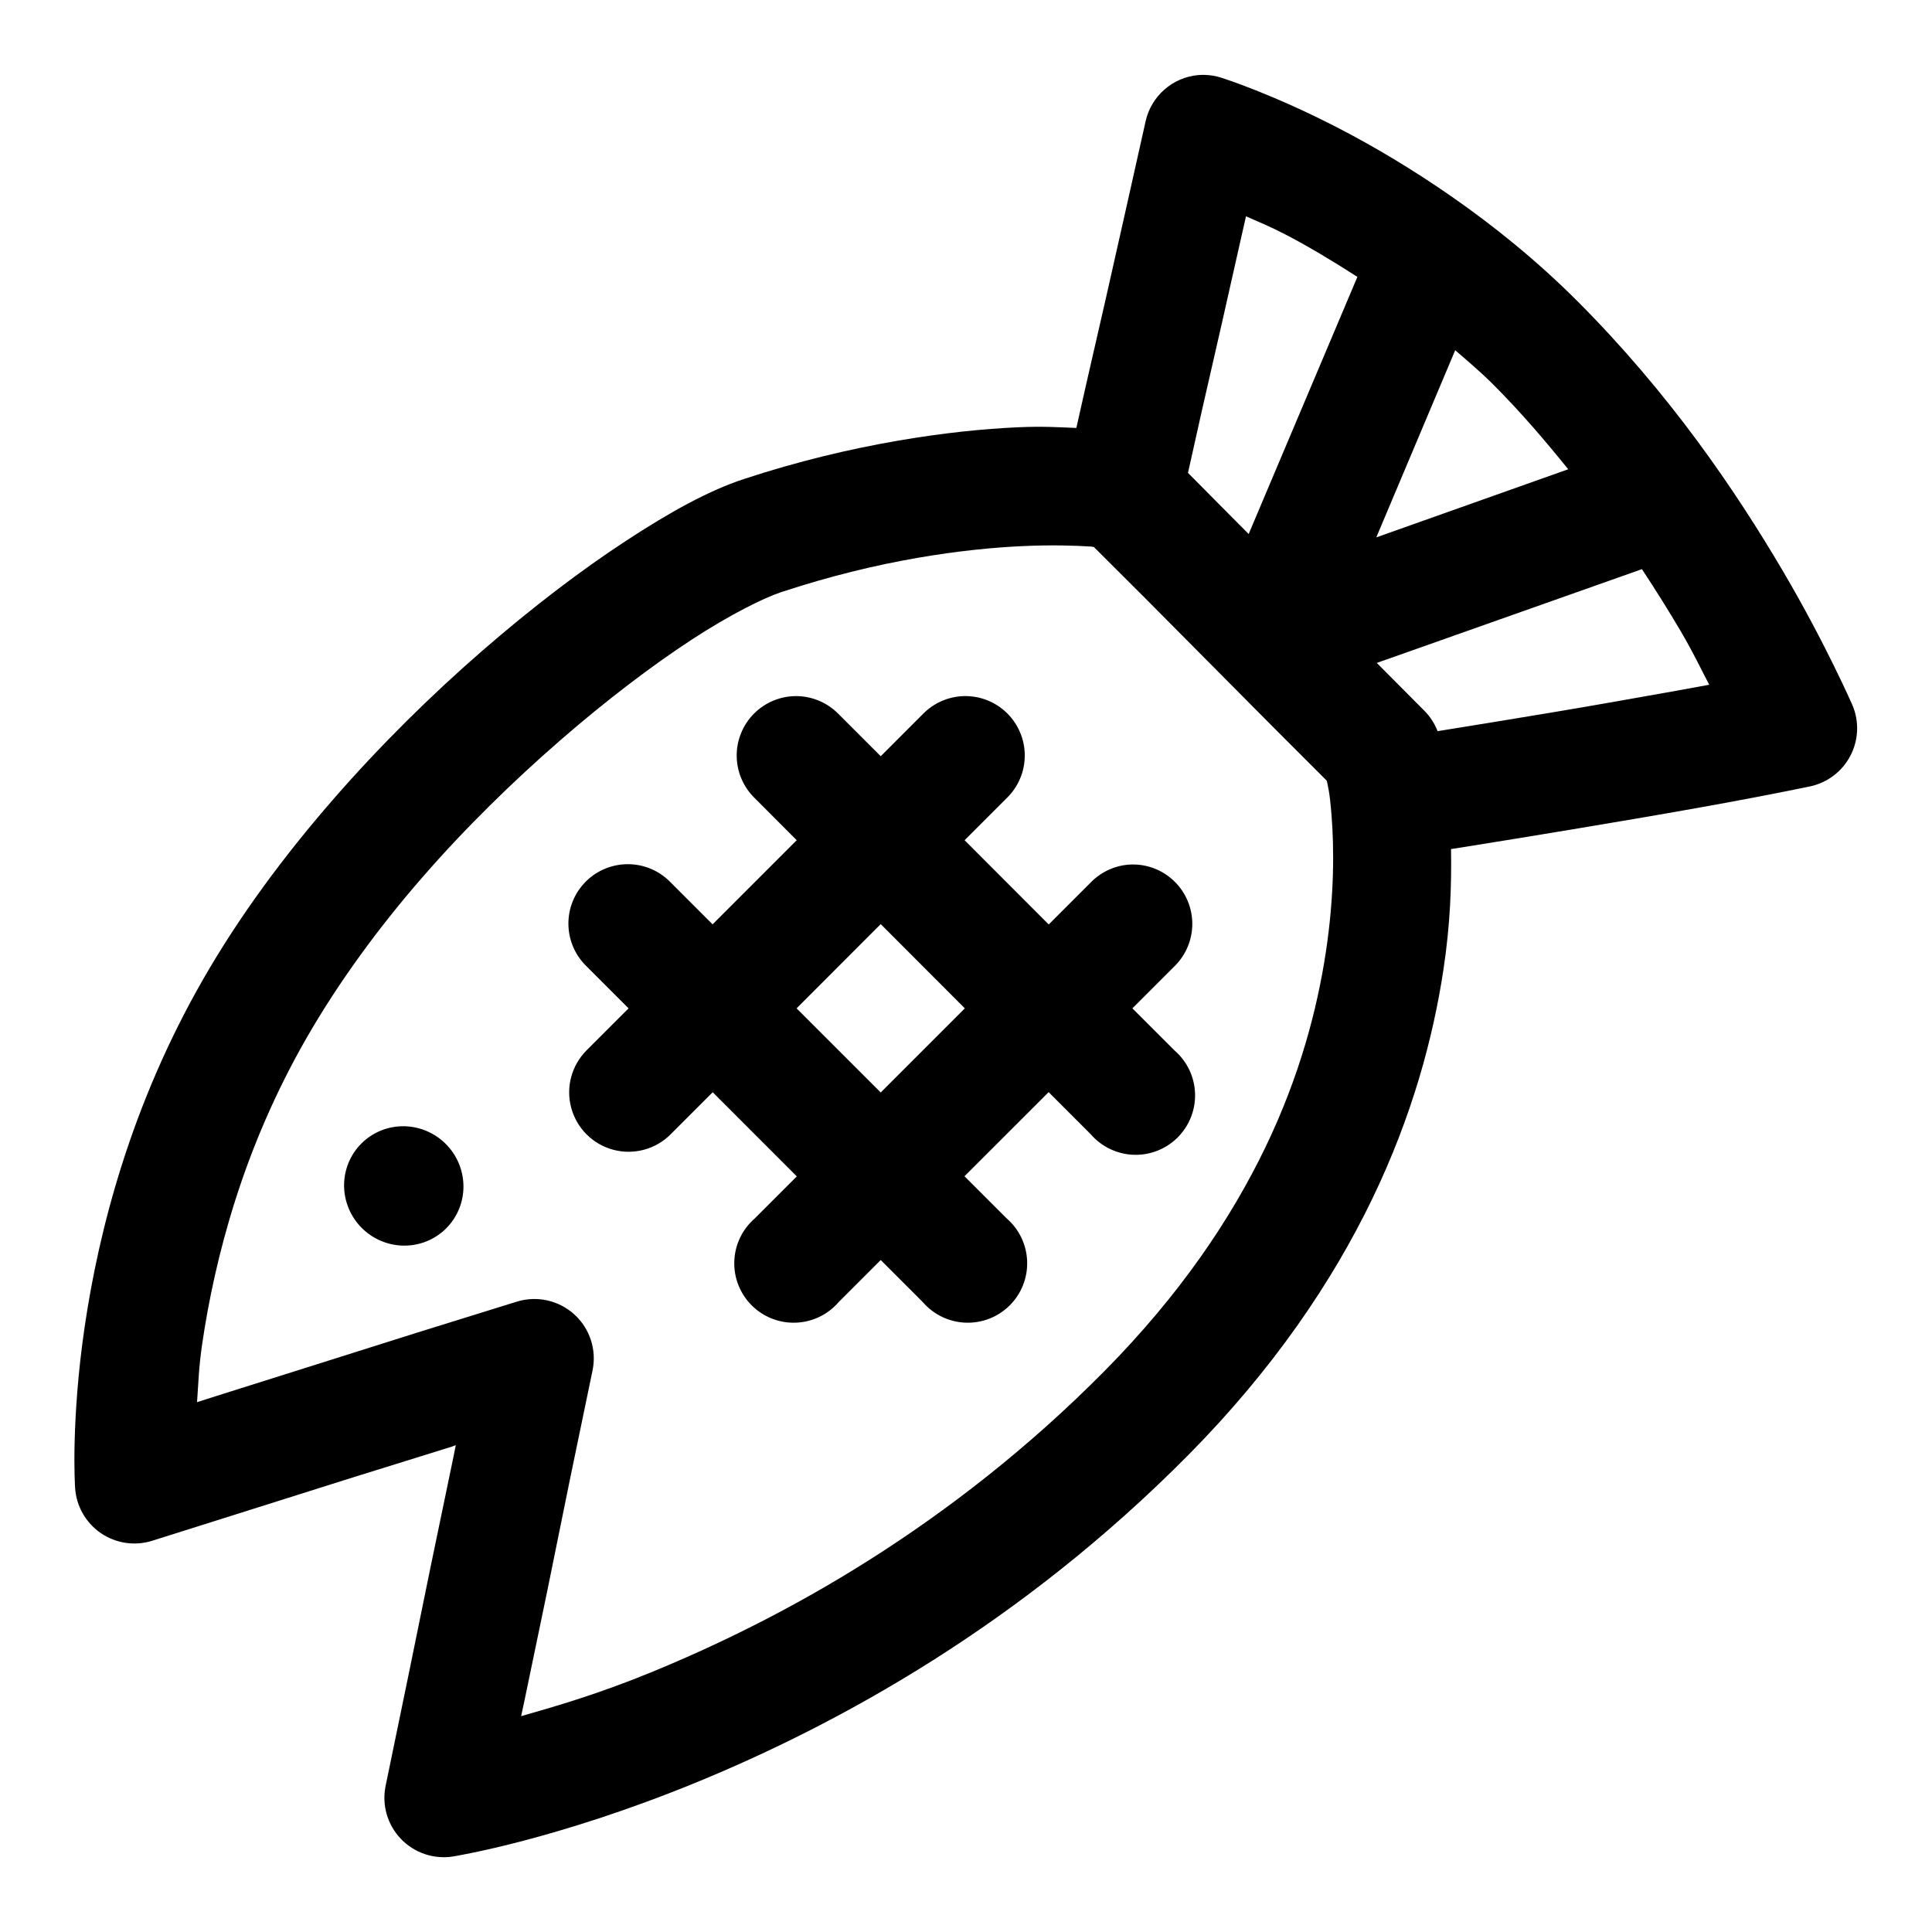
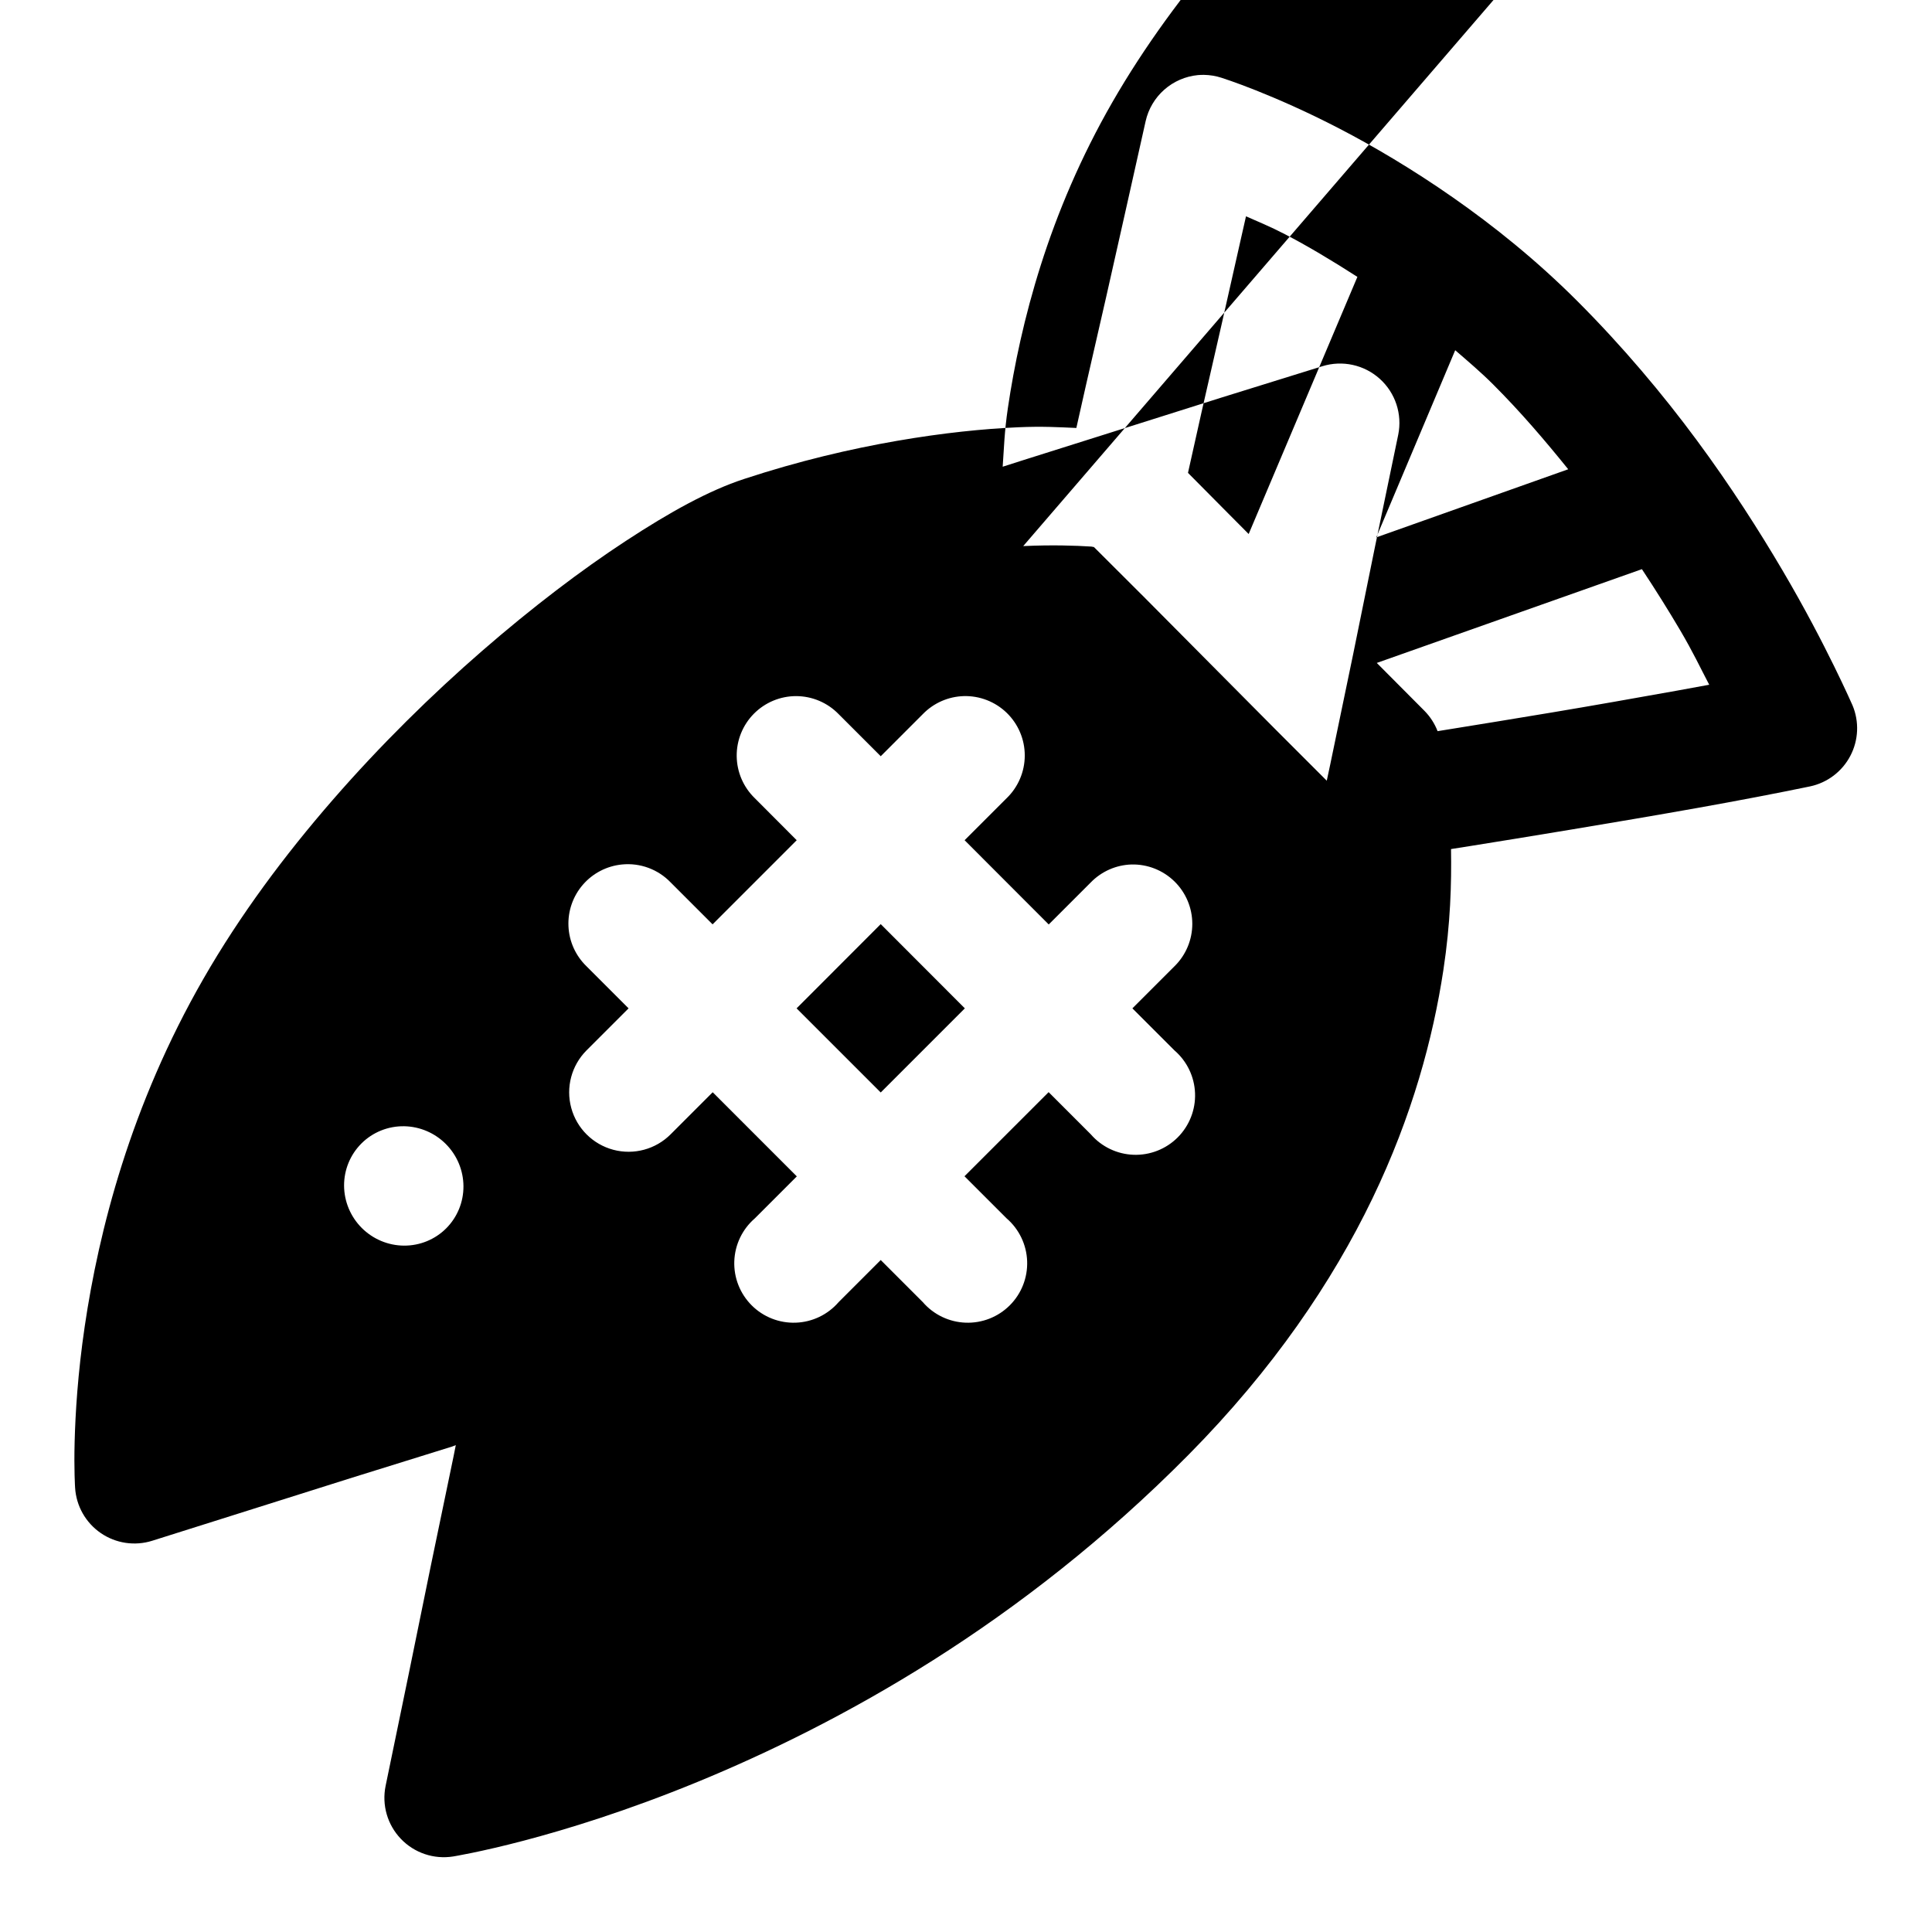
<svg xmlns="http://www.w3.org/2000/svg" fill="#000000" width="800px" height="800px" version="1.1" viewBox="144 144 512 512">
-   <path d="m463.07 163.84c-0.543-0.004-1.086 0.016-1.629 0.062-3.297 0.32-6.41 1.672-8.895 3.863-2.484 2.191-4.215 5.113-4.941 8.344l-5.231 23.371-5.227 23.219-5.352 23.367-2.551 11.348c-4.508-0.191-8.91-0.477-15.469-0.184-9.023 0.402-19.844 1.477-32.07 3.598-12.227 2.121-25.887 5.289-40.559 10.117-9.32 3.062-19.516 8.691-31.273 16.391-11.762 7.695-24.793 17.586-38.133 29.18-13.336 11.594-26.906 24.914-39.605 39.516-12.695 14.602-24.531 30.48-34.191 47.293-9.668 16.816-16.625 33.555-21.617 49.262-4.996 15.707-8.02 30.332-9.871 42.895-1.855 12.562-2.481 23.105-2.676 30.566-0.195 7.461 0.121 12.207 0.121 12.207 0.297 4.84 2.805 9.27 6.797 12.016 3.996 2.746 9.031 3.496 13.652 2.039l26.508-8.363 26.504-8.367 26.477-8.238 0.953-0.371-0.582 2.922-6.059 29.152-5.934 29.059-6.027 29.18c-1.035 5.062 0.48 10.305 4.051 14.035 3.57 3.734 8.746 5.473 13.844 4.664 0 0 7.305-1.184 18.695-4.184 11.395-3 27.34-7.879 46.035-15.559 18.695-7.684 40.223-18.168 62.547-32.32 22.32-14.148 45.441-31.98 67.617-54.395 22.453-22.695 38.121-45.902 48.707-67.867 10.59-21.965 16.105-42.664 18.82-60.547 1.895-12.473 2.18-22.883 2.031-32.102 1.891-0.293 1.938-0.297 5.074-0.801 6.894-1.109 16.406-2.637 26.965-4.398 10.562-1.762 22.191-3.723 33.211-5.688 11.02-1.965 21.5-3.977 29.891-5.719 4.59-0.973 8.508-3.941 10.684-8.098 2.18-4.16 2.387-9.07 0.57-13.398 0 0-1.758-4.016-4.859-10.332-3.102-6.312-7.641-15.148-13.715-25.461-6.07-10.309-13.617-22.172-22.664-34.41-9.043-12.234-19.652-24.879-31.73-36.961-10.855-10.852-22.117-19.863-32.902-27.398-10.789-7.535-21.117-13.605-30.105-18.266-8.988-4.66-16.578-7.922-22.078-10.117-5.504-2.191-9.164-3.352-9.164-3.352-1.5-0.488-3.066-0.746-4.644-0.77zm11.133 37.484c3.414 1.535 6.137 2.578 10.363 4.769 5.828 3.019 12.383 6.926 19.156 11.285l-28.812 68.141-5.352-5.383-10.73-10.82 3.66-16.391 5.316-23.25 5.262-23.336zm55.441 35.488c3.398 2.941 6.809 5.82 10.117 9.133 7.234 7.234 13.707 14.82 19.832 22.414l-50.859 18.051zm-114.48 51.906c7.793-0.352 13.844-0.133 17.895 0.121 0.582 0.039 0.348 0.09 0.832 0.125l13.375 13.344 17.312 17.438 17.312 17.434 13.715 13.715c0.348 1.664 0.762 2.867 1.258 9.07 0.695 8.664 0.789 21.258-1.504 36.379-2.297 15.117-6.914 32.824-16.023 51.723-9.105 18.895-22.598 39.016-42.648 59.285-20.328 20.543-41.625 36.941-62.176 49.969-20.555 13.027-40.438 22.66-57.656 29.734-14.215 5.84-25.078 8.984-34.75 11.746l0.922-4.305 6.059-29.152 5.906-29.059 6.055-29.18c1.102-5.449-0.754-11.078-4.883-14.801-4.129-3.727-9.918-4.996-15.227-3.344l-26.629 8.273-26.477 8.363-26.508 8.363-5.102 1.633c0.363-5 0.43-9.137 1.383-15.594 1.641-11.121 4.332-24.035 8.734-37.883 4.398-13.844 10.539-28.496 18.941-43.109 8.402-14.625 18.957-29.059 30.566-42.406 11.605-13.348 24.27-25.668 36.59-36.379 12.324-10.707 24.375-19.836 34.75-26.629 10.375-6.793 19.418-11.219 23.828-12.668 13.129-4.32 25.227-7.195 36.039-9.07 10.816-1.875 20.312-2.789 28.109-3.137zm163.96 6.117c3.754 5.672 7.172 11.156 10.148 16.207 3.449 5.859 5.293 9.852 7.688 14.422-3.109 0.57-5.465 1.016-8.734 1.598-10.855 1.938-22.297 3.973-32.777 5.719-10.48 1.75-19.996 3.297-26.848 4.398-2.25 0.363-2.004 0.328-3.625 0.586-0.773-2-1.945-3.82-3.445-5.352l-12.668-12.73zm-224.14 33.641c-4.207 0-8.238 1.68-11.199 4.672-2.957 2.988-4.598 7.039-4.551 11.246s1.777 8.219 4.805 11.145l11.098 11.129-22.293 22.297-11.102-11.102c-3.344-3.488-8.105-5.246-12.914-4.766-4.004 0.395-7.707 2.309-10.344 5.348-2.637 3.039-4.012 6.973-3.836 10.996 0.172 4.019 1.879 7.82 4.769 10.621l11.164 11.164-11.164 11.16c-3.965 3.988-5.504 9.789-4.031 15.219 1.469 5.43 5.727 9.66 11.16 11.102 5.438 1.441 11.23-0.129 15.195-4.117l11.133-11.133 22.293 22.297-11.129 11.129c-3.312 2.859-5.281 6.969-5.441 11.34s1.508 8.609 4.602 11.703c3.09 3.094 7.332 4.758 11.703 4.598 4.371-0.156 8.477-2.129 11.336-5.438l11.164-11.164 11.16 11.164c2.859 3.309 6.969 5.281 11.34 5.438 4.371 0.16 8.609-1.504 11.703-4.598s4.758-7.332 4.598-11.703c-0.156-4.371-2.129-8.48-5.438-11.34l-11.164-11.16 22.297-22.293 11.16 11.16c2.859 3.309 6.969 5.281 11.34 5.441 4.367 0.156 8.609-1.508 11.703-4.602 3.09-3.094 4.758-7.332 4.598-11.703-0.16-4.371-2.129-8.48-5.438-11.34l-11.164-11.16 11.164-11.164c3.019-2.965 4.715-7.019 4.711-11.25-0.008-4.231-1.715-8.281-4.742-11.238-3.027-2.957-7.117-4.57-11.348-4.477-4.09 0.121-7.973 1.828-10.824 4.766l-11.133 11.129-22.293-22.324 11.133-11.129c3.066-2.961 4.801-7.039 4.809-11.301 0.008-4.262-1.715-8.344-4.769-11.316-3.059-2.969-7.188-4.574-11.449-4.445-4.078 0.129-7.949 1.84-10.793 4.766l-11.16 11.164-11.164-11.164c-2.957-3.039-7.012-4.758-11.254-4.766zm22.418 60.426 22.293 22.324-22.293 22.293-22.297-22.293zm-126.26 53.566c-4.269-0.078-8.375 1.574-11.375 4.582-2.949 2.949-4.598 6.961-4.582 11.152 0.02 4.191 1.699 8.219 4.672 11.203 2.981 2.984 7.016 4.676 11.215 4.699 4.199 0.023 8.219-1.621 11.172-4.578 2.953-2.953 4.602-6.973 4.578-11.172-0.023-4.199-1.715-8.234-4.703-11.215-2.926-2.918-6.863-4.594-10.977-4.672z" fill-rule="evenodd" />
+   <path d="m463.07 163.84c-0.543-0.004-1.086 0.016-1.629 0.062-3.297 0.32-6.41 1.672-8.895 3.863-2.484 2.191-4.215 5.113-4.941 8.344l-5.231 23.371-5.227 23.219-5.352 23.367-2.551 11.348c-4.508-0.191-8.91-0.477-15.469-0.184-9.023 0.402-19.844 1.477-32.07 3.598-12.227 2.121-25.887 5.289-40.559 10.117-9.32 3.062-19.516 8.691-31.273 16.391-11.762 7.695-24.793 17.586-38.133 29.18-13.336 11.594-26.906 24.914-39.605 39.516-12.695 14.602-24.531 30.48-34.191 47.293-9.668 16.816-16.625 33.555-21.617 49.262-4.996 15.707-8.02 30.332-9.871 42.895-1.855 12.562-2.481 23.105-2.676 30.566-0.195 7.461 0.121 12.207 0.121 12.207 0.297 4.84 2.805 9.27 6.797 12.016 3.996 2.746 9.031 3.496 13.652 2.039l26.508-8.363 26.504-8.367 26.477-8.238 0.953-0.371-0.582 2.922-6.059 29.152-5.934 29.059-6.027 29.18c-1.035 5.062 0.48 10.305 4.051 14.035 3.57 3.734 8.746 5.473 13.844 4.664 0 0 7.305-1.184 18.695-4.184 11.395-3 27.34-7.879 46.035-15.559 18.695-7.684 40.223-18.168 62.547-32.32 22.32-14.148 45.441-31.98 67.617-54.395 22.453-22.695 38.121-45.902 48.707-67.867 10.59-21.965 16.105-42.664 18.82-60.547 1.895-12.473 2.18-22.883 2.031-32.102 1.891-0.293 1.938-0.297 5.074-0.801 6.894-1.109 16.406-2.637 26.965-4.398 10.562-1.762 22.191-3.723 33.211-5.688 11.02-1.965 21.5-3.977 29.891-5.719 4.59-0.973 8.508-3.941 10.684-8.098 2.18-4.16 2.387-9.07 0.57-13.398 0 0-1.758-4.016-4.859-10.332-3.102-6.312-7.641-15.148-13.715-25.461-6.07-10.309-13.617-22.172-22.664-34.41-9.043-12.234-19.652-24.879-31.73-36.961-10.855-10.852-22.117-19.863-32.902-27.398-10.789-7.535-21.117-13.605-30.105-18.266-8.988-4.66-16.578-7.922-22.078-10.117-5.504-2.191-9.164-3.352-9.164-3.352-1.5-0.488-3.066-0.746-4.644-0.77zm11.133 37.484c3.414 1.535 6.137 2.578 10.363 4.769 5.828 3.019 12.383 6.926 19.156 11.285l-28.812 68.141-5.352-5.383-10.73-10.82 3.66-16.391 5.316-23.25 5.262-23.336zm55.441 35.488c3.398 2.941 6.809 5.82 10.117 9.133 7.234 7.234 13.707 14.82 19.832 22.414l-50.859 18.051zm-114.48 51.906c7.793-0.352 13.844-0.133 17.895 0.121 0.582 0.039 0.348 0.09 0.832 0.125l13.375 13.344 17.312 17.438 17.312 17.434 13.715 13.715l0.922-4.305 6.059-29.152 5.906-29.059 6.055-29.18c1.102-5.449-0.754-11.078-4.883-14.801-4.129-3.727-9.918-4.996-15.227-3.344l-26.629 8.273-26.477 8.363-26.508 8.363-5.102 1.633c0.363-5 0.43-9.137 1.383-15.594 1.641-11.121 4.332-24.035 8.734-37.883 4.398-13.844 10.539-28.496 18.941-43.109 8.402-14.625 18.957-29.059 30.566-42.406 11.605-13.348 24.27-25.668 36.59-36.379 12.324-10.707 24.375-19.836 34.75-26.629 10.375-6.793 19.418-11.219 23.828-12.668 13.129-4.32 25.227-7.195 36.039-9.07 10.816-1.875 20.312-2.789 28.109-3.137zm163.96 6.117c3.754 5.672 7.172 11.156 10.148 16.207 3.449 5.859 5.293 9.852 7.688 14.422-3.109 0.57-5.465 1.016-8.734 1.598-10.855 1.938-22.297 3.973-32.777 5.719-10.48 1.75-19.996 3.297-26.848 4.398-2.25 0.363-2.004 0.328-3.625 0.586-0.773-2-1.945-3.82-3.445-5.352l-12.668-12.73zm-224.14 33.641c-4.207 0-8.238 1.68-11.199 4.672-2.957 2.988-4.598 7.039-4.551 11.246s1.777 8.219 4.805 11.145l11.098 11.129-22.293 22.297-11.102-11.102c-3.344-3.488-8.105-5.246-12.914-4.766-4.004 0.395-7.707 2.309-10.344 5.348-2.637 3.039-4.012 6.973-3.836 10.996 0.172 4.019 1.879 7.82 4.769 10.621l11.164 11.164-11.164 11.16c-3.965 3.988-5.504 9.789-4.031 15.219 1.469 5.43 5.727 9.66 11.16 11.102 5.438 1.441 11.23-0.129 15.195-4.117l11.133-11.133 22.293 22.297-11.129 11.129c-3.312 2.859-5.281 6.969-5.441 11.34s1.508 8.609 4.602 11.703c3.09 3.094 7.332 4.758 11.703 4.598 4.371-0.156 8.477-2.129 11.336-5.438l11.164-11.164 11.16 11.164c2.859 3.309 6.969 5.281 11.34 5.438 4.371 0.16 8.609-1.504 11.703-4.598s4.758-7.332 4.598-11.703c-0.156-4.371-2.129-8.48-5.438-11.34l-11.164-11.16 22.297-22.293 11.16 11.16c2.859 3.309 6.969 5.281 11.34 5.441 4.367 0.156 8.609-1.508 11.703-4.602 3.09-3.094 4.758-7.332 4.598-11.703-0.16-4.371-2.129-8.48-5.438-11.34l-11.164-11.16 11.164-11.164c3.019-2.965 4.715-7.019 4.711-11.25-0.008-4.231-1.715-8.281-4.742-11.238-3.027-2.957-7.117-4.57-11.348-4.477-4.09 0.121-7.973 1.828-10.824 4.766l-11.133 11.129-22.293-22.324 11.133-11.129c3.066-2.961 4.801-7.039 4.809-11.301 0.008-4.262-1.715-8.344-4.769-11.316-3.059-2.969-7.188-4.574-11.449-4.445-4.078 0.129-7.949 1.84-10.793 4.766l-11.16 11.164-11.164-11.164c-2.957-3.039-7.012-4.758-11.254-4.766zm22.418 60.426 22.293 22.324-22.293 22.293-22.297-22.293zm-126.26 53.566c-4.269-0.078-8.375 1.574-11.375 4.582-2.949 2.949-4.598 6.961-4.582 11.152 0.02 4.191 1.699 8.219 4.672 11.203 2.981 2.984 7.016 4.676 11.215 4.699 4.199 0.023 8.219-1.621 11.172-4.578 2.953-2.953 4.602-6.973 4.578-11.172-0.023-4.199-1.715-8.234-4.703-11.215-2.926-2.918-6.863-4.594-10.977-4.672z" fill-rule="evenodd" />
</svg>